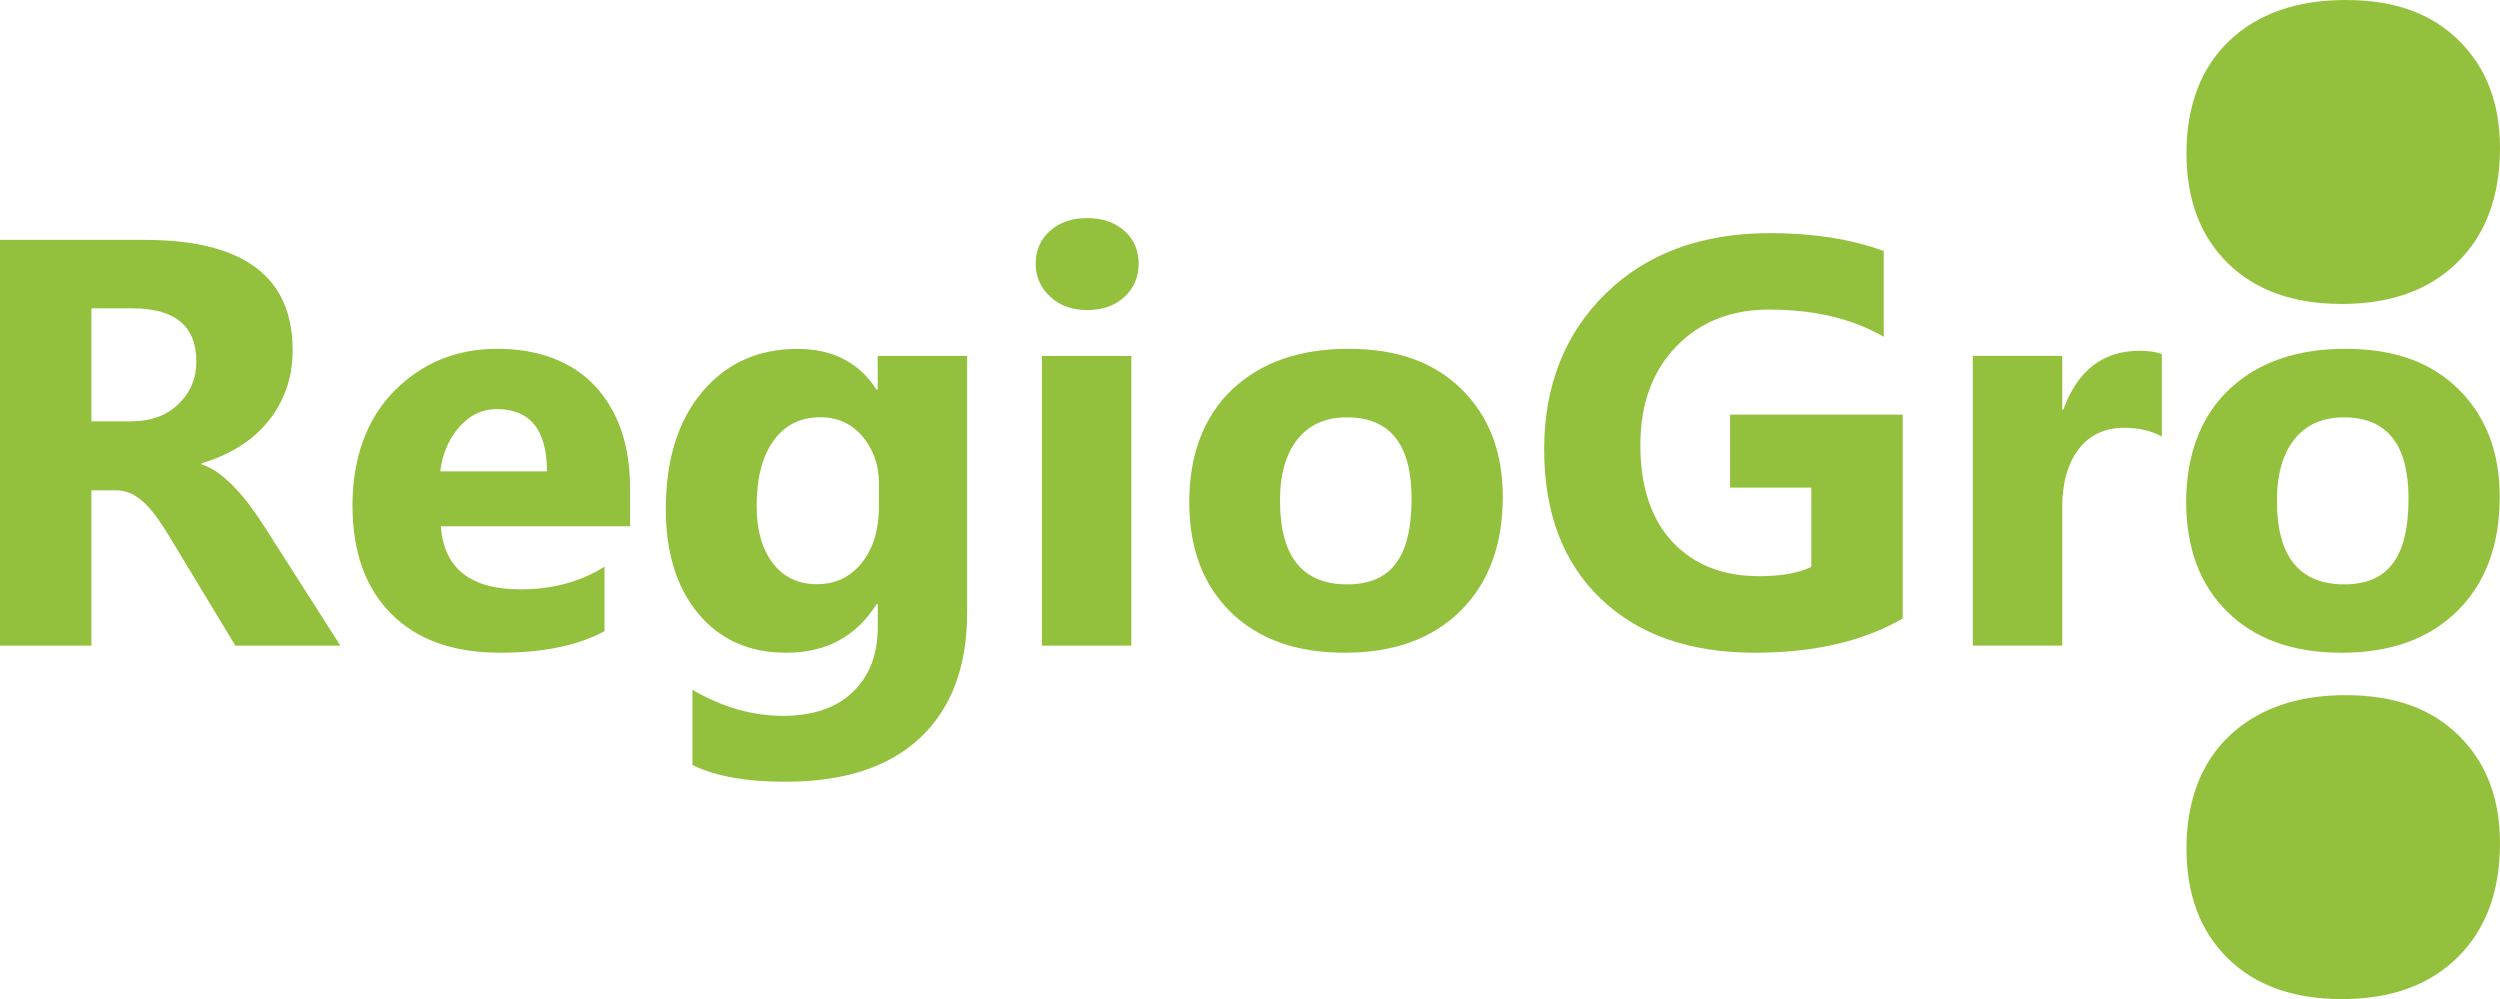
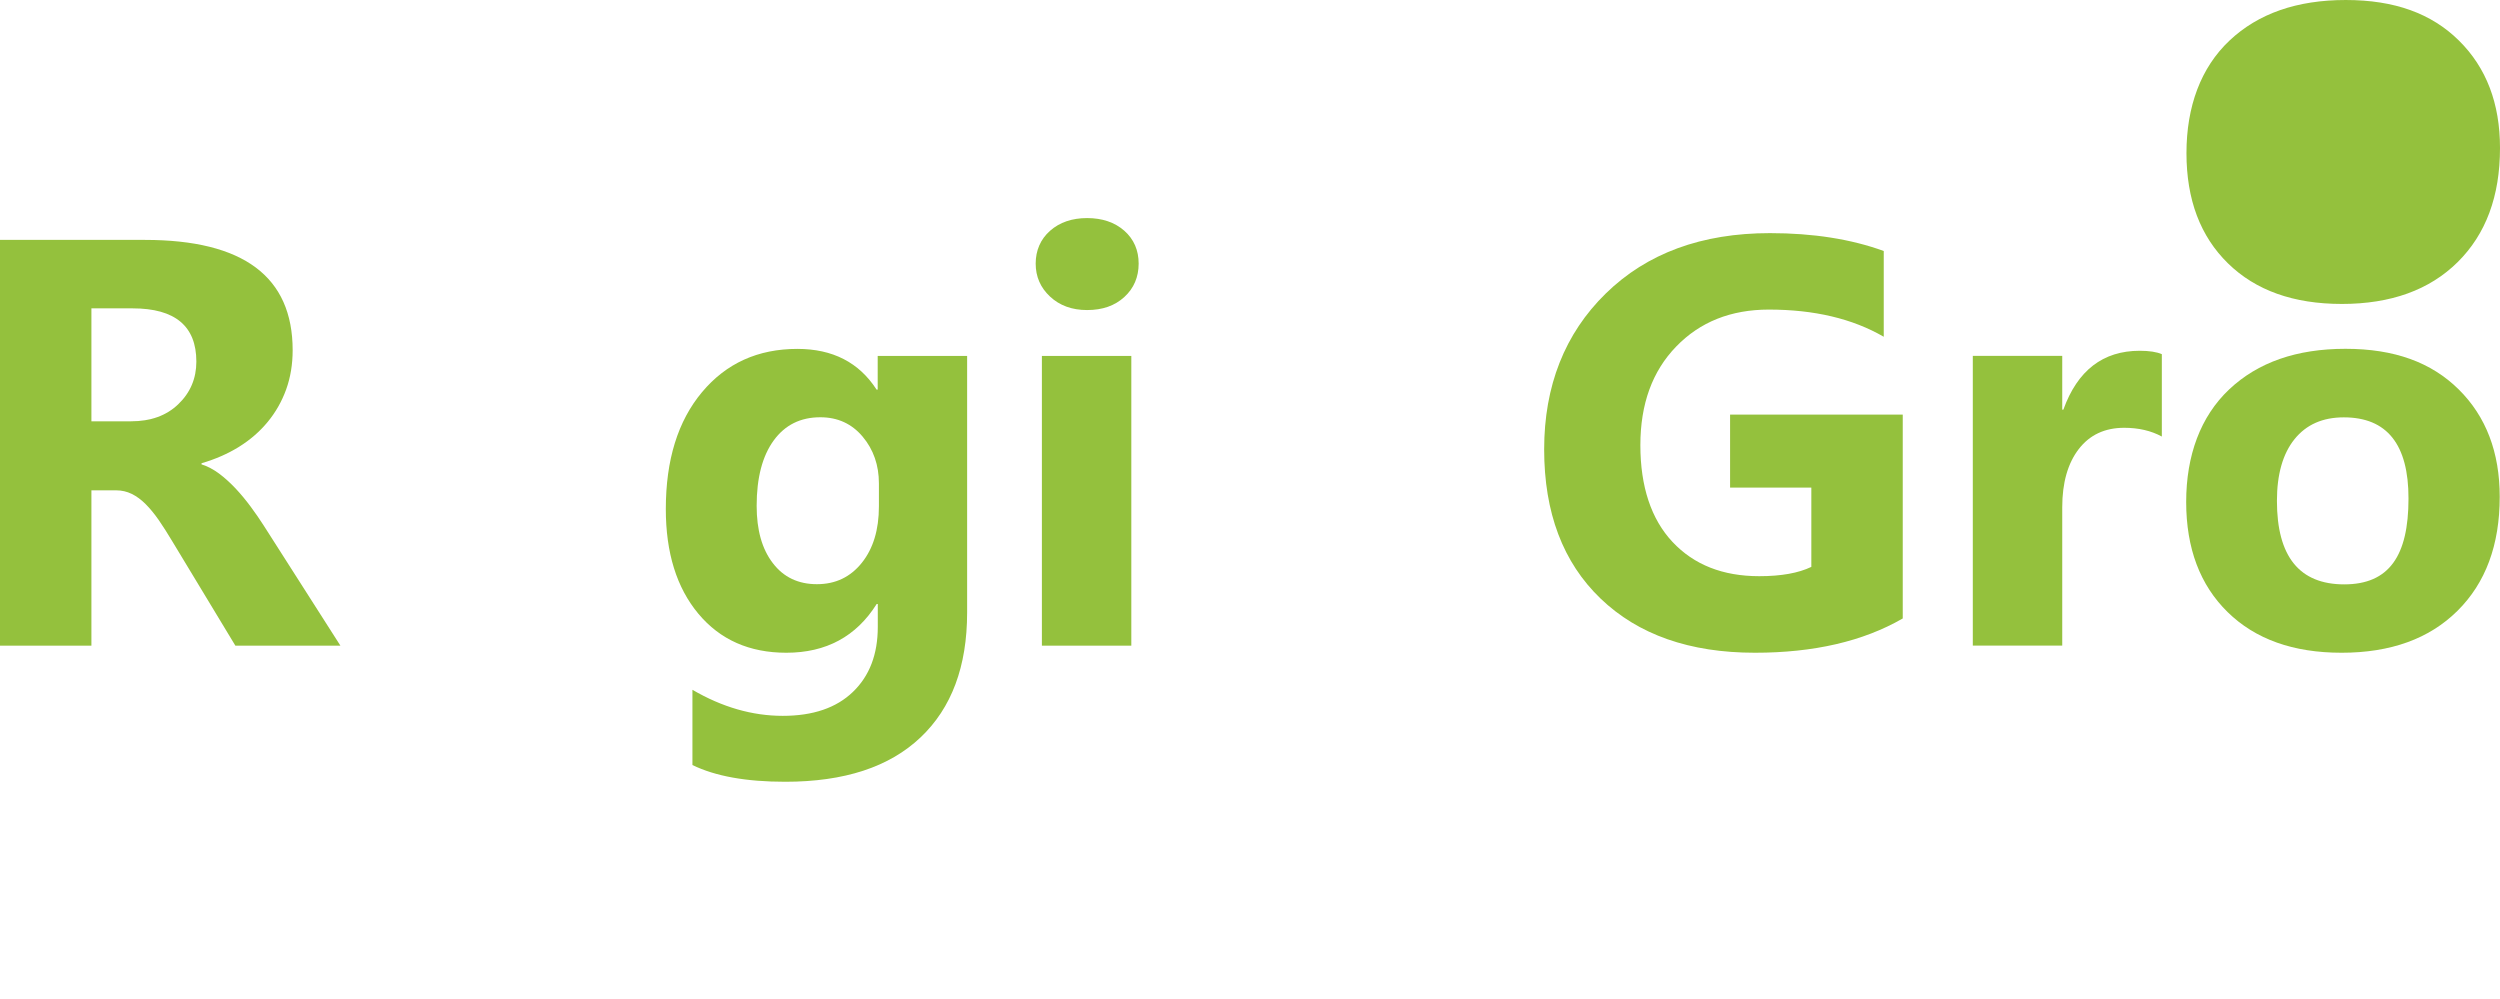
<svg xmlns="http://www.w3.org/2000/svg" viewBox="0 0 265.84 106.24">
  <g id="Layer_1" data-name="Layer 1" />
  <g id="Layer_2" data-name="Layer 2">
    <g id="Layer_1-2" data-name="Layer 1">
      <g>
        <g>
          <path d="M36.2,68.66h-11.17l-6.71-11.1c-.5-.84-.98-1.59-1.44-2.26-.46-.66-.93-1.23-1.4-1.7s-.96-.83-1.47-1.08-1.07-.38-1.67-.38h-2.62v16.52H0V25.51H15.41c10.47,0,15.71,3.91,15.71,11.73,0,1.5-.23,2.89-.69,4.17-.46,1.27-1.11,2.42-1.96,3.45s-1.86,1.91-3.05,2.65-2.52,1.32-3.99,1.75v.12c.64,.2,1.26,.53,1.87,.98,.6,.45,1.18,.98,1.75,1.58,.56,.6,1.1,1.25,1.61,1.94s.98,1.37,1.4,2.03l8.14,12.75ZM9.72,32.79v12.01h4.21c2.09,0,3.76-.6,5.02-1.81,1.28-1.22,1.93-2.74,1.93-4.54,0-3.77-2.26-5.66-6.77-5.66h-4.39Z" style="fill: #94c13d;" />
-           <path d="M66.98,55.96h-20.1c.32,4.47,3.14,6.71,8.46,6.71,3.39,0,6.37-.8,8.94-2.41v6.86c-2.85,1.53-6.55,2.29-11.1,2.29-4.98,0-8.84-1.38-11.58-4.14-2.75-2.76-4.12-6.61-4.12-11.54s1.48-9.17,4.45-12.16c2.97-2.99,6.62-4.48,10.95-4.48s7.97,1.33,10.43,4c2.46,2.67,3.69,6.29,3.69,10.86v4.01h-.02Zm-8.82-5.84c0-4.41-1.79-6.62-5.36-6.62-1.52,0-2.84,.63-3.96,1.9s-1.79,2.84-2.03,4.72h11.35Z" style="fill: #94c13d;" />
          <path d="M102.84,65.14c0,5.72-1.65,10.15-4.96,13.28-3.31,3.14-8.1,4.71-14.38,4.71-4.15,0-7.44-.59-9.87-1.78v-8c3.17,1.85,6.37,2.77,9.6,2.77s5.7-.85,7.46-2.54c1.77-1.7,2.65-4,2.65-6.91v-2.44h-.12c-2.17,3.45-5.37,5.18-9.6,5.18-3.93,0-7.05-1.38-9.36-4.15-2.31-2.77-3.46-6.48-3.46-11.13,0-5.22,1.28-9.36,3.85-12.43s5.95-4.6,10.14-4.6c3.75,0,6.56,1.44,8.42,4.33h.12v-3.58h9.51v27.29h0Zm-9.38-11.29v-2.44c0-1.95-.58-3.61-1.73-4.98s-2.65-2.06-4.5-2.06c-2.11,0-3.76,.82-4.96,2.47-1.2,1.65-1.81,3.96-1.81,6.95,0,2.57,.57,4.6,1.72,6.09,1.14,1.5,2.71,2.24,4.69,2.24s3.56-.76,4.77-2.27c1.21-1.51,1.82-3.51,1.82-6Z" style="fill: #94c13d;" />
          <path d="M115.6,32.97c-1.61,0-2.92-.48-3.94-1.43s-1.53-2.12-1.53-3.51,.51-2.59,1.53-3.49,2.34-1.35,3.94-1.35,2.94,.45,3.96,1.35c1.01,.9,1.52,2.07,1.52,3.49s-.51,2.63-1.52,3.55c-1.01,.93-2.33,1.39-3.96,1.39Zm4.7,35.69h-9.51v-30.81h9.51v30.81Z" style="fill: #94c13d;" />
-           <path d="M142.98,69.41c-5.14,0-9.17-1.44-12.11-4.32s-4.41-6.79-4.41-11.72,1.52-9.08,4.57-11.96,7.17-4.32,12.37-4.32,9.13,1.44,12.04,4.32c2.91,2.88,4.36,6.69,4.36,11.42,0,5.12-1.5,9.16-4.5,12.13s-7.1,4.45-12.32,4.45Zm.24-25.03c-2.25,0-3.99,.77-5.24,2.32-1.24,1.54-1.87,3.73-1.87,6.56,0,5.92,2.39,8.88,7.16,8.88s6.83-3.04,6.83-9.12c0-5.77-2.28-8.64-6.88-8.64Z" style="fill: #94c13d;" />
          <path d="M202.32,65.77c-4.21,2.43-9.45,3.64-15.71,3.64-6.94,0-12.41-1.92-16.41-5.76s-6-9.13-6-15.87,2.19-12.31,6.56-16.58,10.19-6.41,17.45-6.41c4.57,0,8.61,.63,12.1,1.9v9.12c-3.33-1.93-7.4-2.89-12.22-2.89-4.03,0-7.32,1.31-9.85,3.93-2.54,2.62-3.81,6.11-3.81,10.49s1.14,7.86,3.42,10.29,5.35,3.64,9.22,3.64c2.33,0,4.17-.33,5.54-.99v-8.43h-8.64v-7.76h18.36v21.68h-.01Z" style="fill: #94c13d;" />
          <path d="M229.88,46.42c-1.14-.62-2.48-.93-4-.93-2.07,0-3.68,.76-4.84,2.27-1.16,1.51-1.75,3.58-1.75,6.18v14.71h-9.51v-30.81h9.51v5.72h.12c1.5-4.17,4.21-6.26,8.12-6.26,1,0,1.79,.12,2.35,.36v8.76Z" style="fill: #94c13d;" />
          <path d="M248.99,69.41c-5.14,0-9.17-1.44-12.11-4.32s-4.41-6.79-4.41-11.72,1.52-9.08,4.57-11.96c3.05-2.88,7.17-4.32,12.37-4.32s9.13,1.44,12.04,4.32,4.36,6.69,4.36,11.42c0,5.12-1.5,9.16-4.5,12.13s-7.11,4.45-12.32,4.45Zm.24-25.03c-2.25,0-3.99,.77-5.24,2.32-1.24,1.54-1.87,3.73-1.87,6.56,0,5.92,2.39,8.88,7.16,8.88s6.83-3.04,6.83-9.12c.01-5.77-2.29-8.64-6.88-8.64Z" style="fill: #94c13d;" />
        </g>
        <path d="M249.02,32.32c-5.14,0-9.17-1.44-12.11-4.32-2.94-2.88-4.41-6.78-4.41-11.72s1.52-9.08,4.57-11.96c3.05-2.88,7.17-4.32,12.37-4.32s9.13,1.44,12.04,4.32,4.36,6.68,4.36,11.42c0,5.12-1.5,9.16-4.5,12.13-3,2.97-7.11,4.45-12.32,4.45Z" style="fill: #94c13d;" />
-         <path d="M249.02,106.24c-5.14,0-9.17-1.44-12.11-4.32-2.94-2.88-4.41-6.78-4.41-11.72s1.52-9.08,4.57-11.96c3.05-2.88,7.17-4.32,12.37-4.32s9.13,1.44,12.04,4.32,4.36,6.68,4.36,11.42c0,5.12-1.5,9.16-4.5,12.13s-7.11,4.45-12.32,4.45Z" style="fill: #94c13d;" />
      </g>
    </g>
  </g>
</svg>